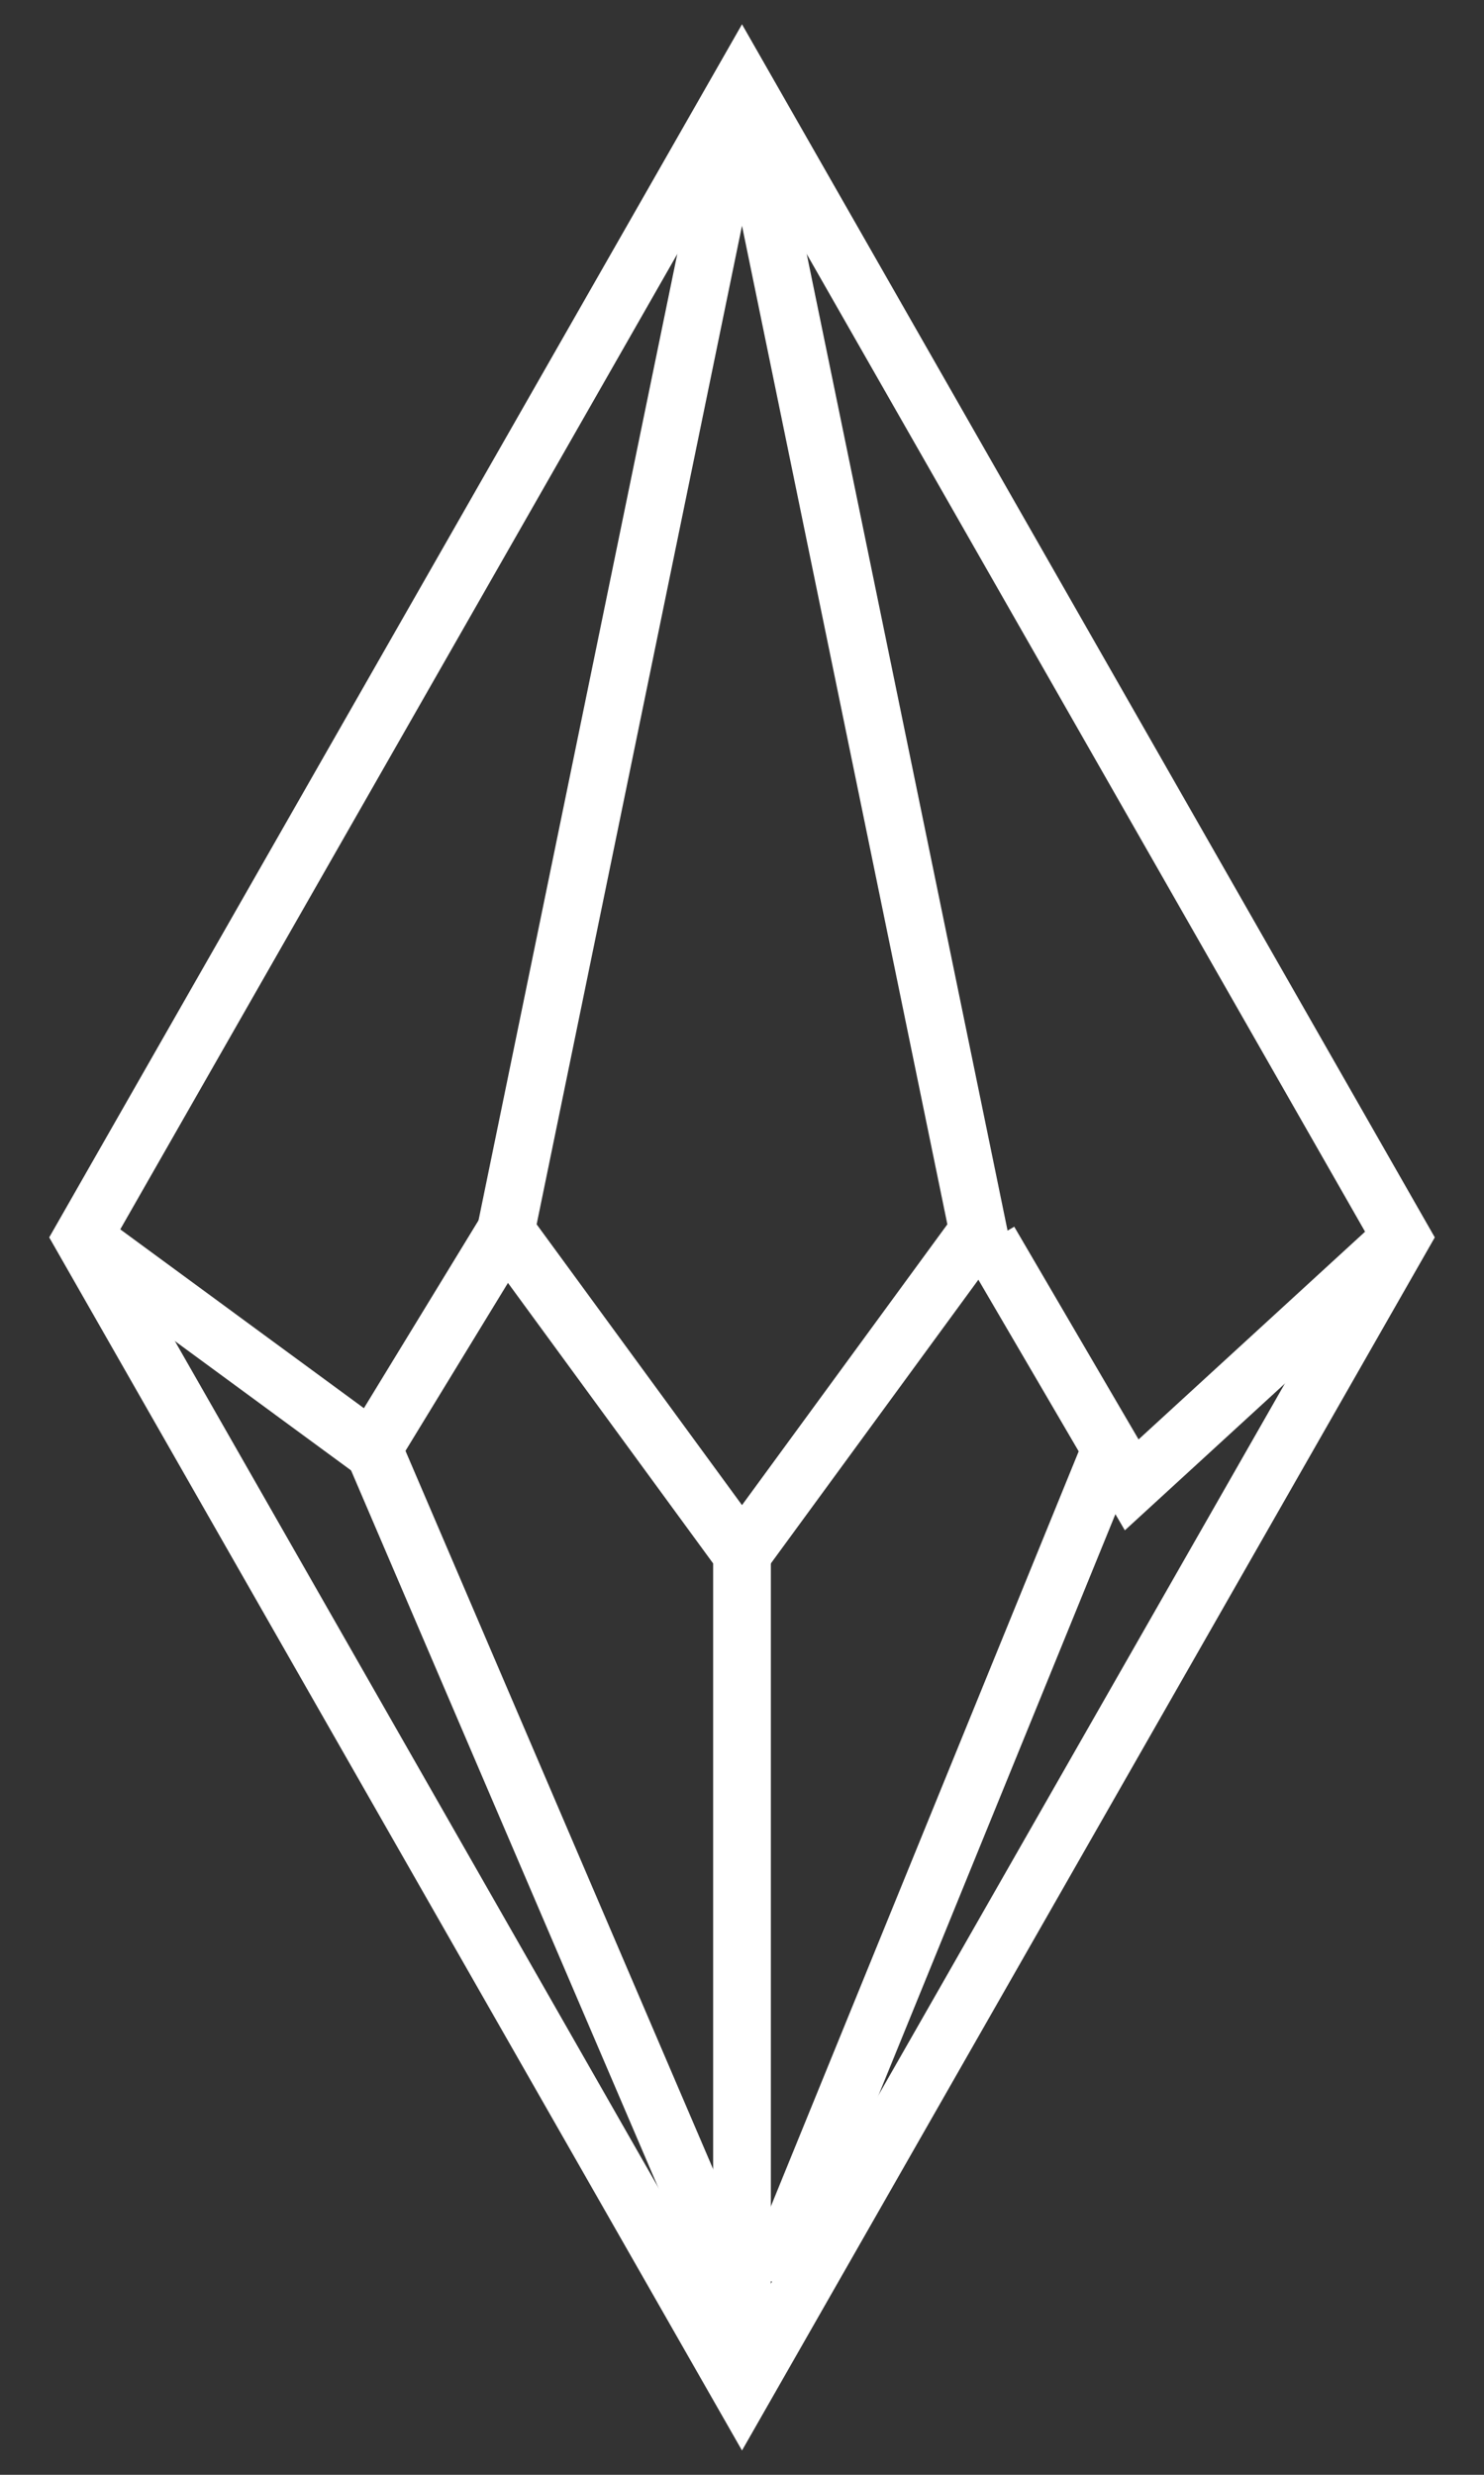
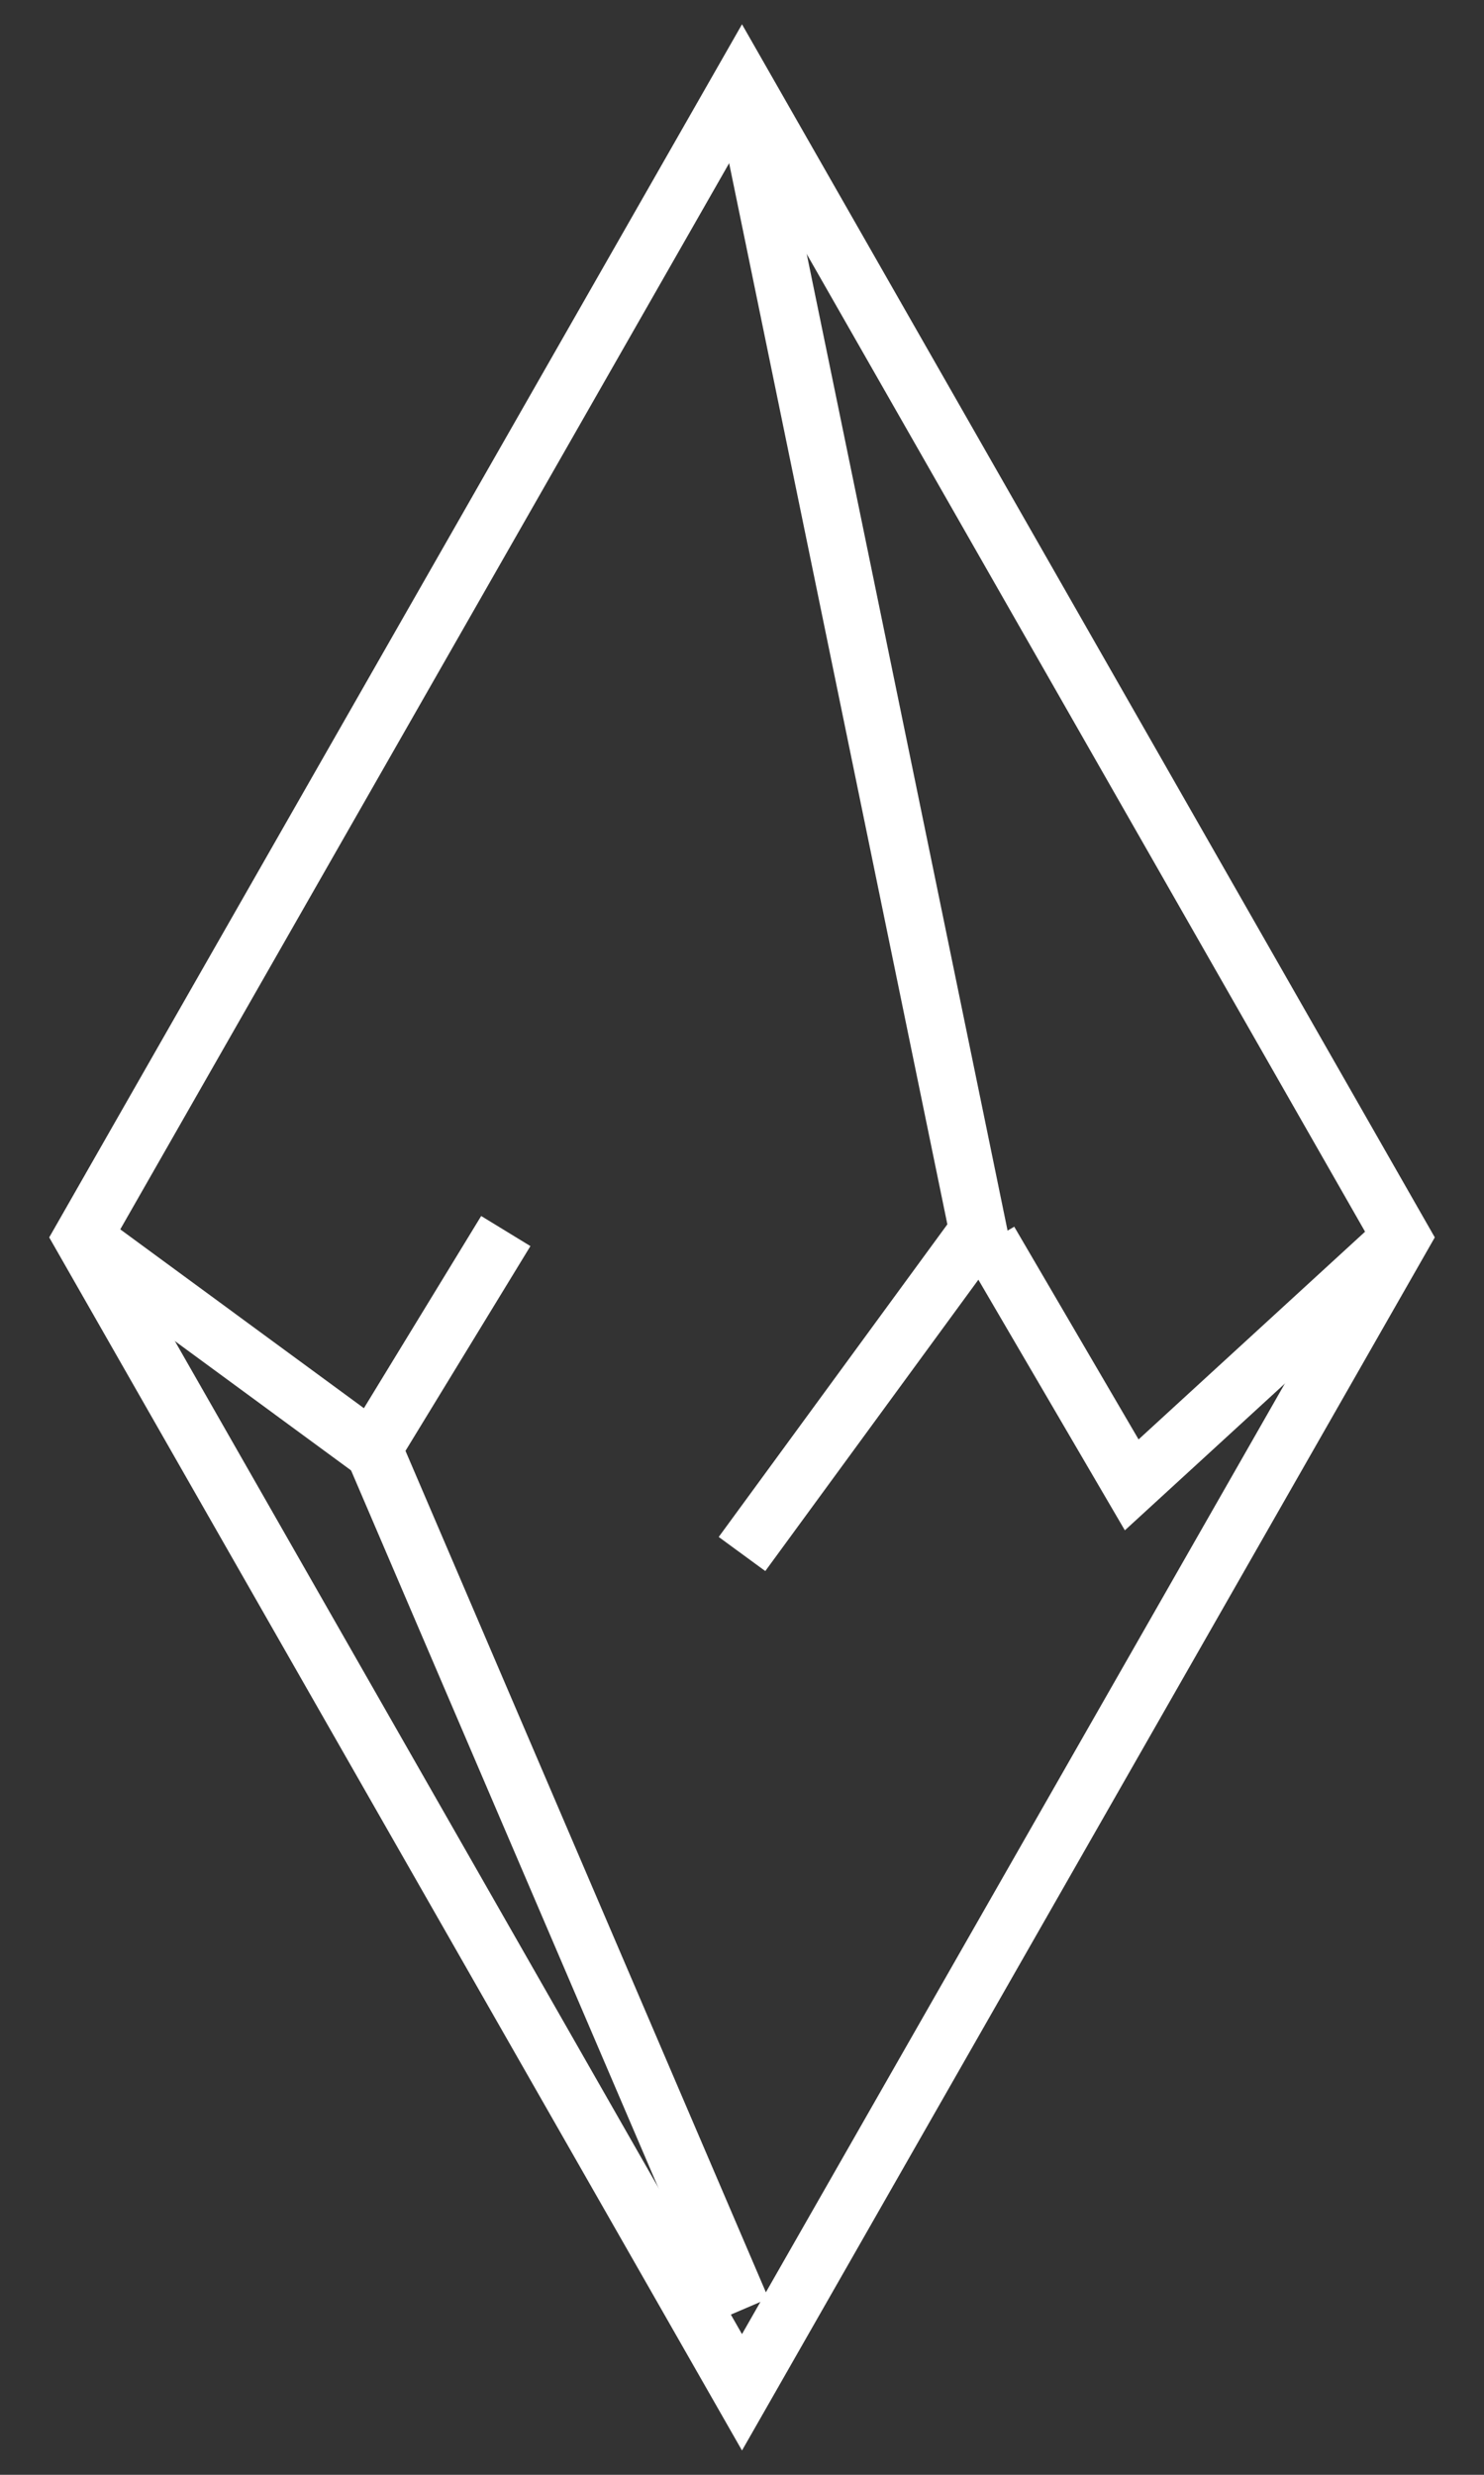
<svg xmlns="http://www.w3.org/2000/svg" id="Layer_1" data-name="Layer 1" viewBox="0 0 18 30">
  <rect x="0" y="0" width="18" height="30" fill="#333333" stroke="none" />
  <defs>
    <style>
      .cls-1 {
        fill: none;
        stroke: #fff;
        stroke-width: .7px;
      }
    </style>
  </defs>
  <g id="_2025027---SIGNED-OFF" data-name="2025027---SIGNED-OFF">
    <g id="LOGGED-IN---Desktop">
      <g id="Live-Text-Full-Width-Banner">
        <g id="Crystal">
          <g id="Group-9">
            <polygon id="Stroke-1" class="cls-1" points="12.777 7.61 12.301 6.777 9 1 1 15 9 29 17 15 12.777 7.61" />
            <polyline id="Stroke-3" class="cls-1" points="9 1 11.865 14.923 9 18.838" />
            <polyline id="Stroke-5" class="cls-1" points="6.135 14.923 4.514 17.578 1 15" />
-             <polyline id="Stroke-7" class="cls-1" points="9 28.75 9 18.838 6.135 14.923 9 1" />
          </g>
          <line id="Stroke-10" class="cls-1" x1="4.5" y1="17.5" x2="9" y2="28" />
          <g id="Group-15">
            <polyline id="Stroke-11" class="cls-1" points="12 15.047 13.727 18 17 15" />
          </g>
-           <line id="Stroke-16" class="cls-1" x1="13.5" y1="17.5" x2="9.357" y2="27.656" />
        </g>
      </g>
    </g>
  </g>
</svg>